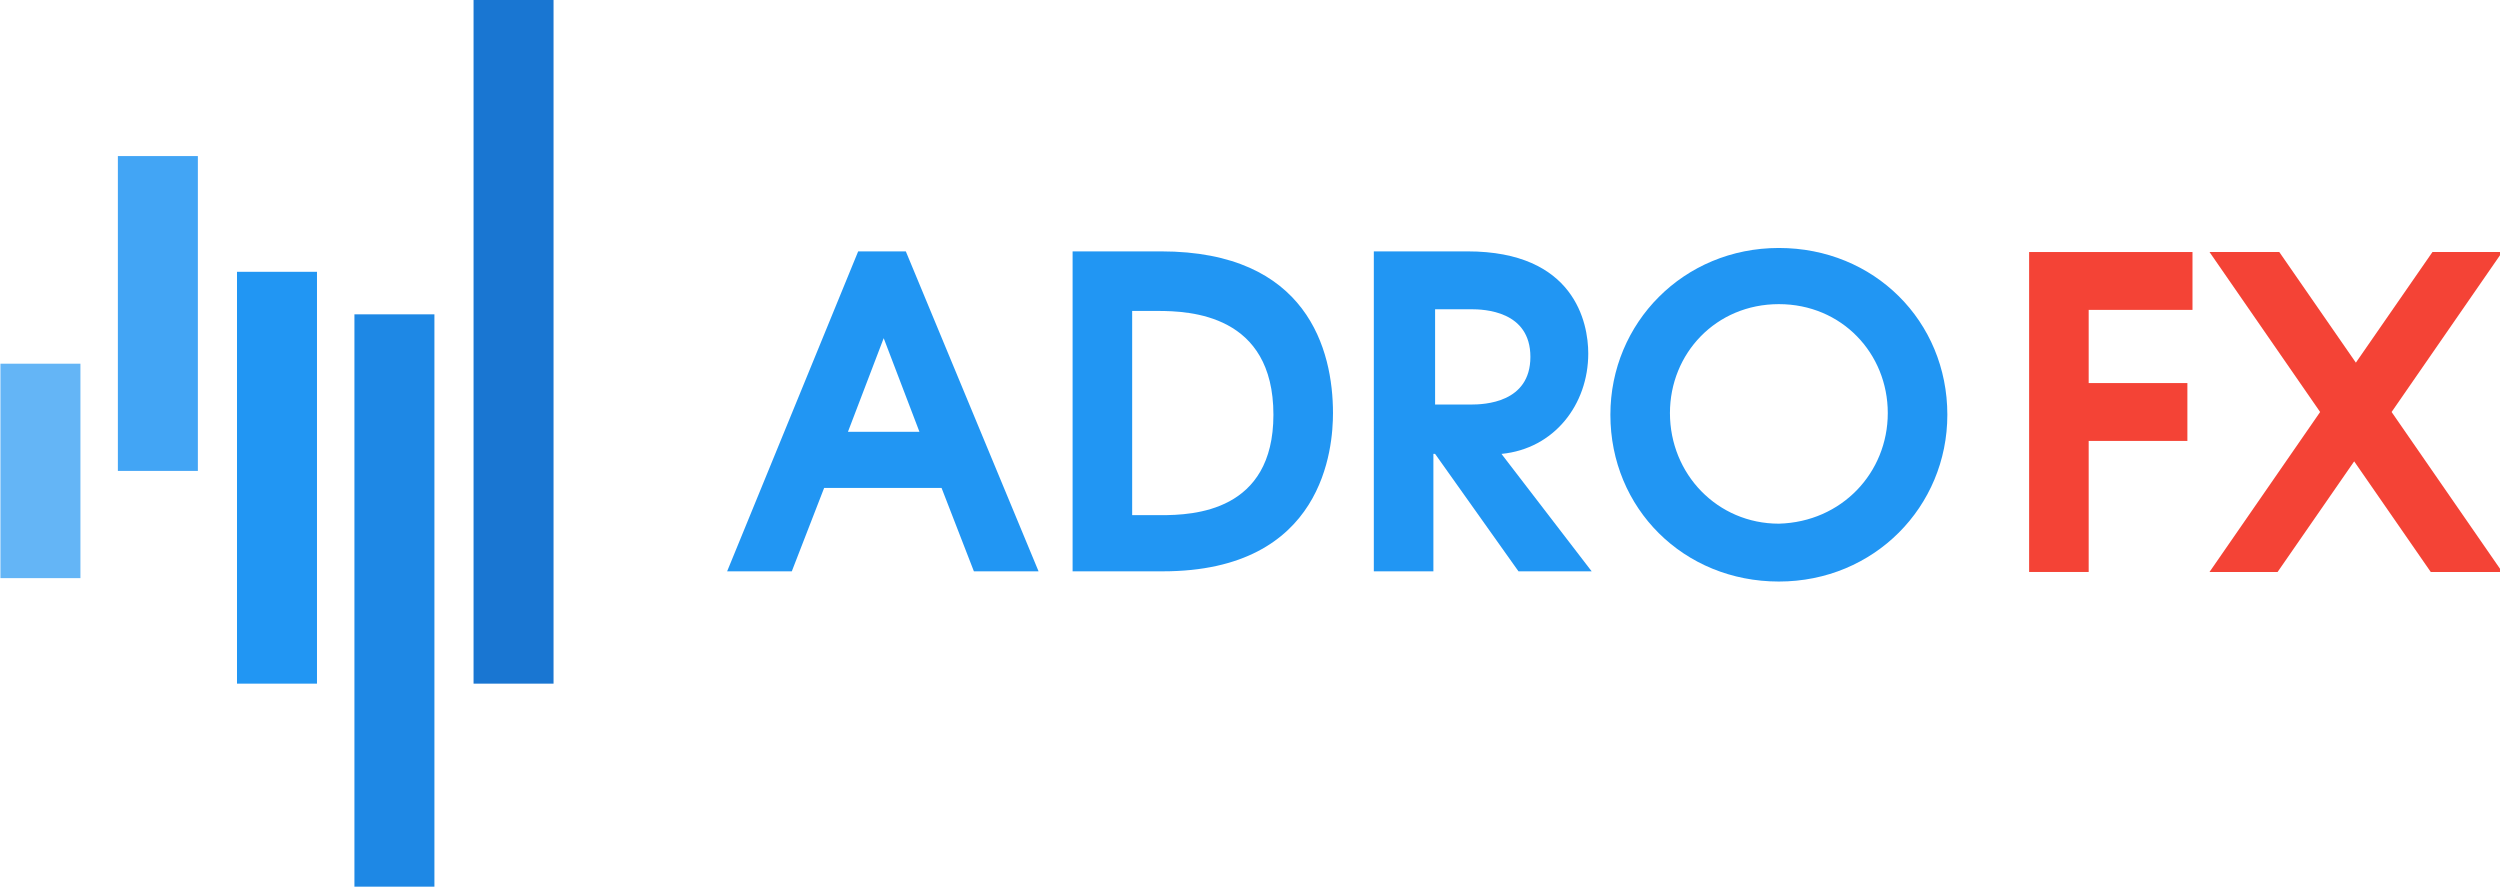
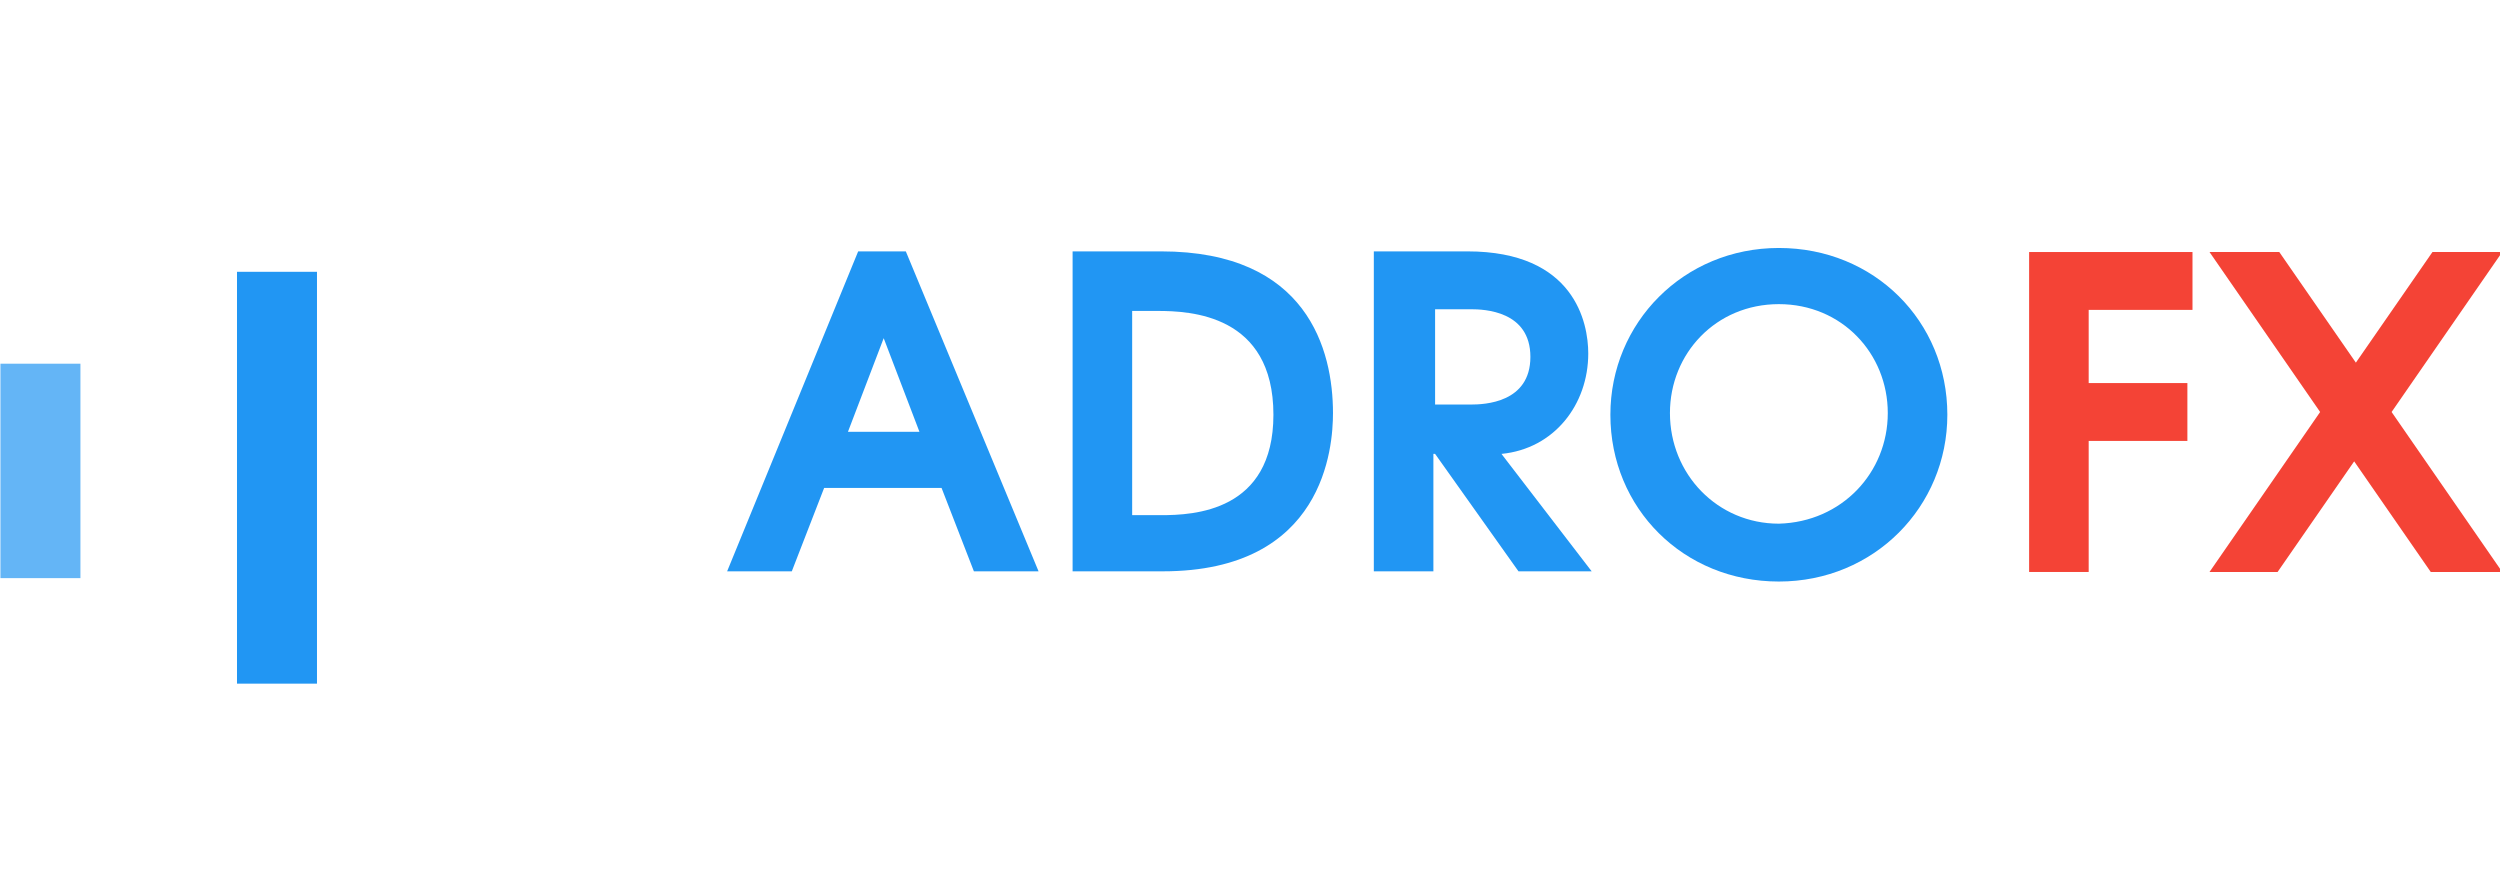
<svg xmlns="http://www.w3.org/2000/svg" version="1.1" id="Layer_1" x="0px" y="0px" viewBox="0 0 146.9 52.1" style="enable-background:new 0 0 146.9 52.1;" xml:space="preserve">
  <style type="text/css">
	.st0{enable-background:new    ;}
	.st1{fill:#2196F3;}
	.st2{fill:#1976D2;}
	.st3{fill:#1E88E5;}
	.st4{fill:#42A5F5;}
	.st5{fill:#64B5F6;}
	.st6{fill:#F44336;}
</style>
  <g transform="translate(491.826 -1776.829)">
    <g class="st0">
      <path class="st1" d="M-441.4,1791.6h2.8l7.8,18.8h-3.8l-1.9-4.9h-6.9l-1.9,4.9h-3.8L-441.4,1791.6z M-437.8,1802.2l-2.1-5.5    l-2.1,5.5H-437.8z" />
      <path class="st1" d="M-428.8,1791.6h5.2c8.6,0,10.1,5.8,10.1,9.5c0,2-0.5,9.3-10,9.3h-5.3V1791.6z M-423.6,1807.1    c1.9,0,6.6-0.2,6.6-5.9c0-5.9-4.9-6.1-6.8-6.1h-1.5v12H-423.6z" />
      <path class="st1" d="M-411,1791.6h5.4c6.3,0,7.1,4.2,7.1,6c0,3-2,5.6-5.1,5.9l5.3,6.9h-4.3l-4.9-6.9h-0.1v6.9h-3.5V1791.6z     M-407.5,1800.6h2.1c0.8,0,3.5-0.1,3.5-2.8c0-2.7-2.7-2.8-3.5-2.8h-2.1V1800.6z" />
      <path class="st1" d="M-377.4,1801.2c0,5.4-4.3,9.8-9.9,9.8c-5.6,0-9.9-4.3-9.9-9.8c0-5.4,4.3-9.8,9.9-9.8    S-377.4,1795.7-377.4,1801.2z M-380.9,1801.1c0-3.5-2.7-6.4-6.4-6.4c-3.7,0-6.4,2.9-6.4,6.4c0,3.6,2.8,6.5,6.4,6.5    C-383.6,1807.5-380.9,1804.6-380.9,1801.1z" />
    </g>
    <g>
-       <rect x="-464" y="1776.8" class="st2" width="4.7" height="40.2" />
-     </g>
+       </g>
    <g>
-       <rect x="-471" y="1795.3" class="st3" width="4.7" height="33.7" />
-     </g>
+       </g>
    <g>
      <rect x="-477.9" y="1792.8" class="st1" width="4.7" height="24.2" />
    </g>
    <g>
-       <rect x="-484.9" y="1786" class="st4" width="4.7" height="18.5" />
-     </g>
+       </g>
    <g>
      <rect x="-491.8" y="1798.2" class="st5" width="4.7" height="12.6" />
    </g>
    <g transform="translate(-715.995 1287.138)">
      <g>
        <path class="st6" d="M343.4,504.5h9.6v3.4h-6.1v4.3h5.8v3.4h-5.8v7.7h-3.5V504.5z" />
      </g>
      <g>
        <path class="st6" d="M360.5,513.9l-6.5-9.4h4.1l4.5,6.5l4.5-6.5h4.1l-6.5,9.4l6.5,9.4H367l-4.5-6.5l-4.5,6.5H354L360.5,513.9z" />
      </g>
    </g>
  </g>
</svg>